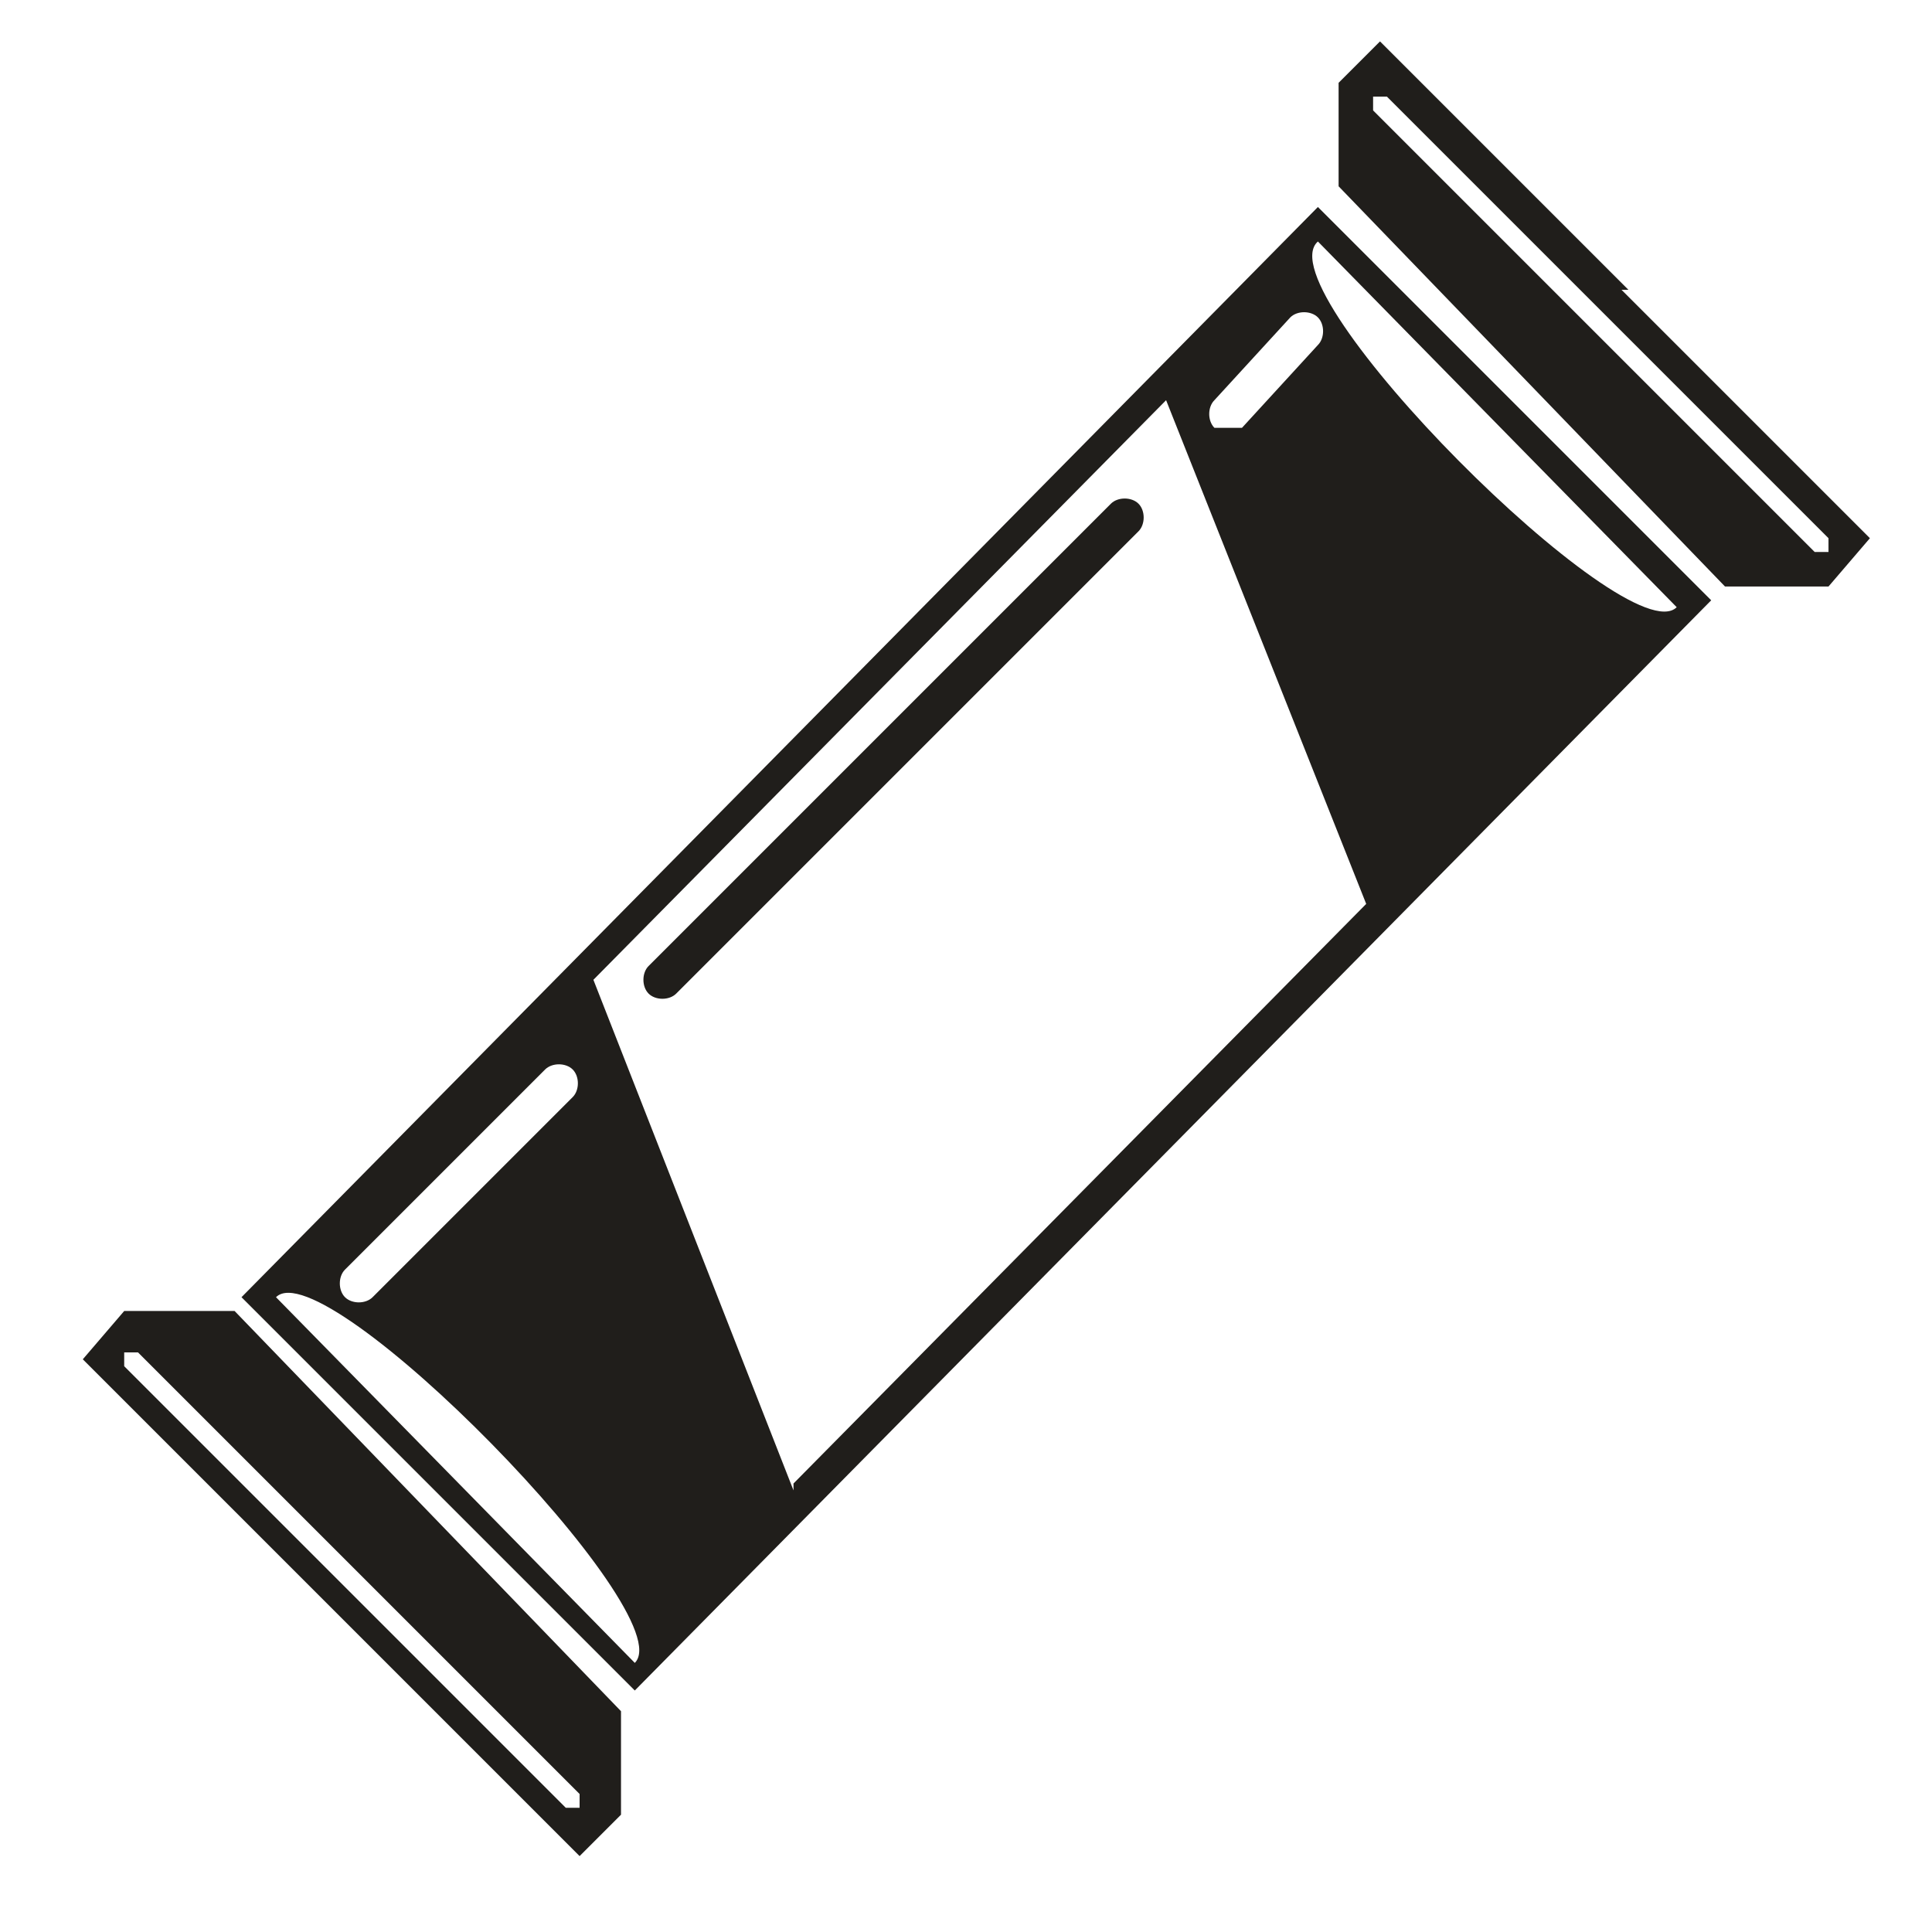
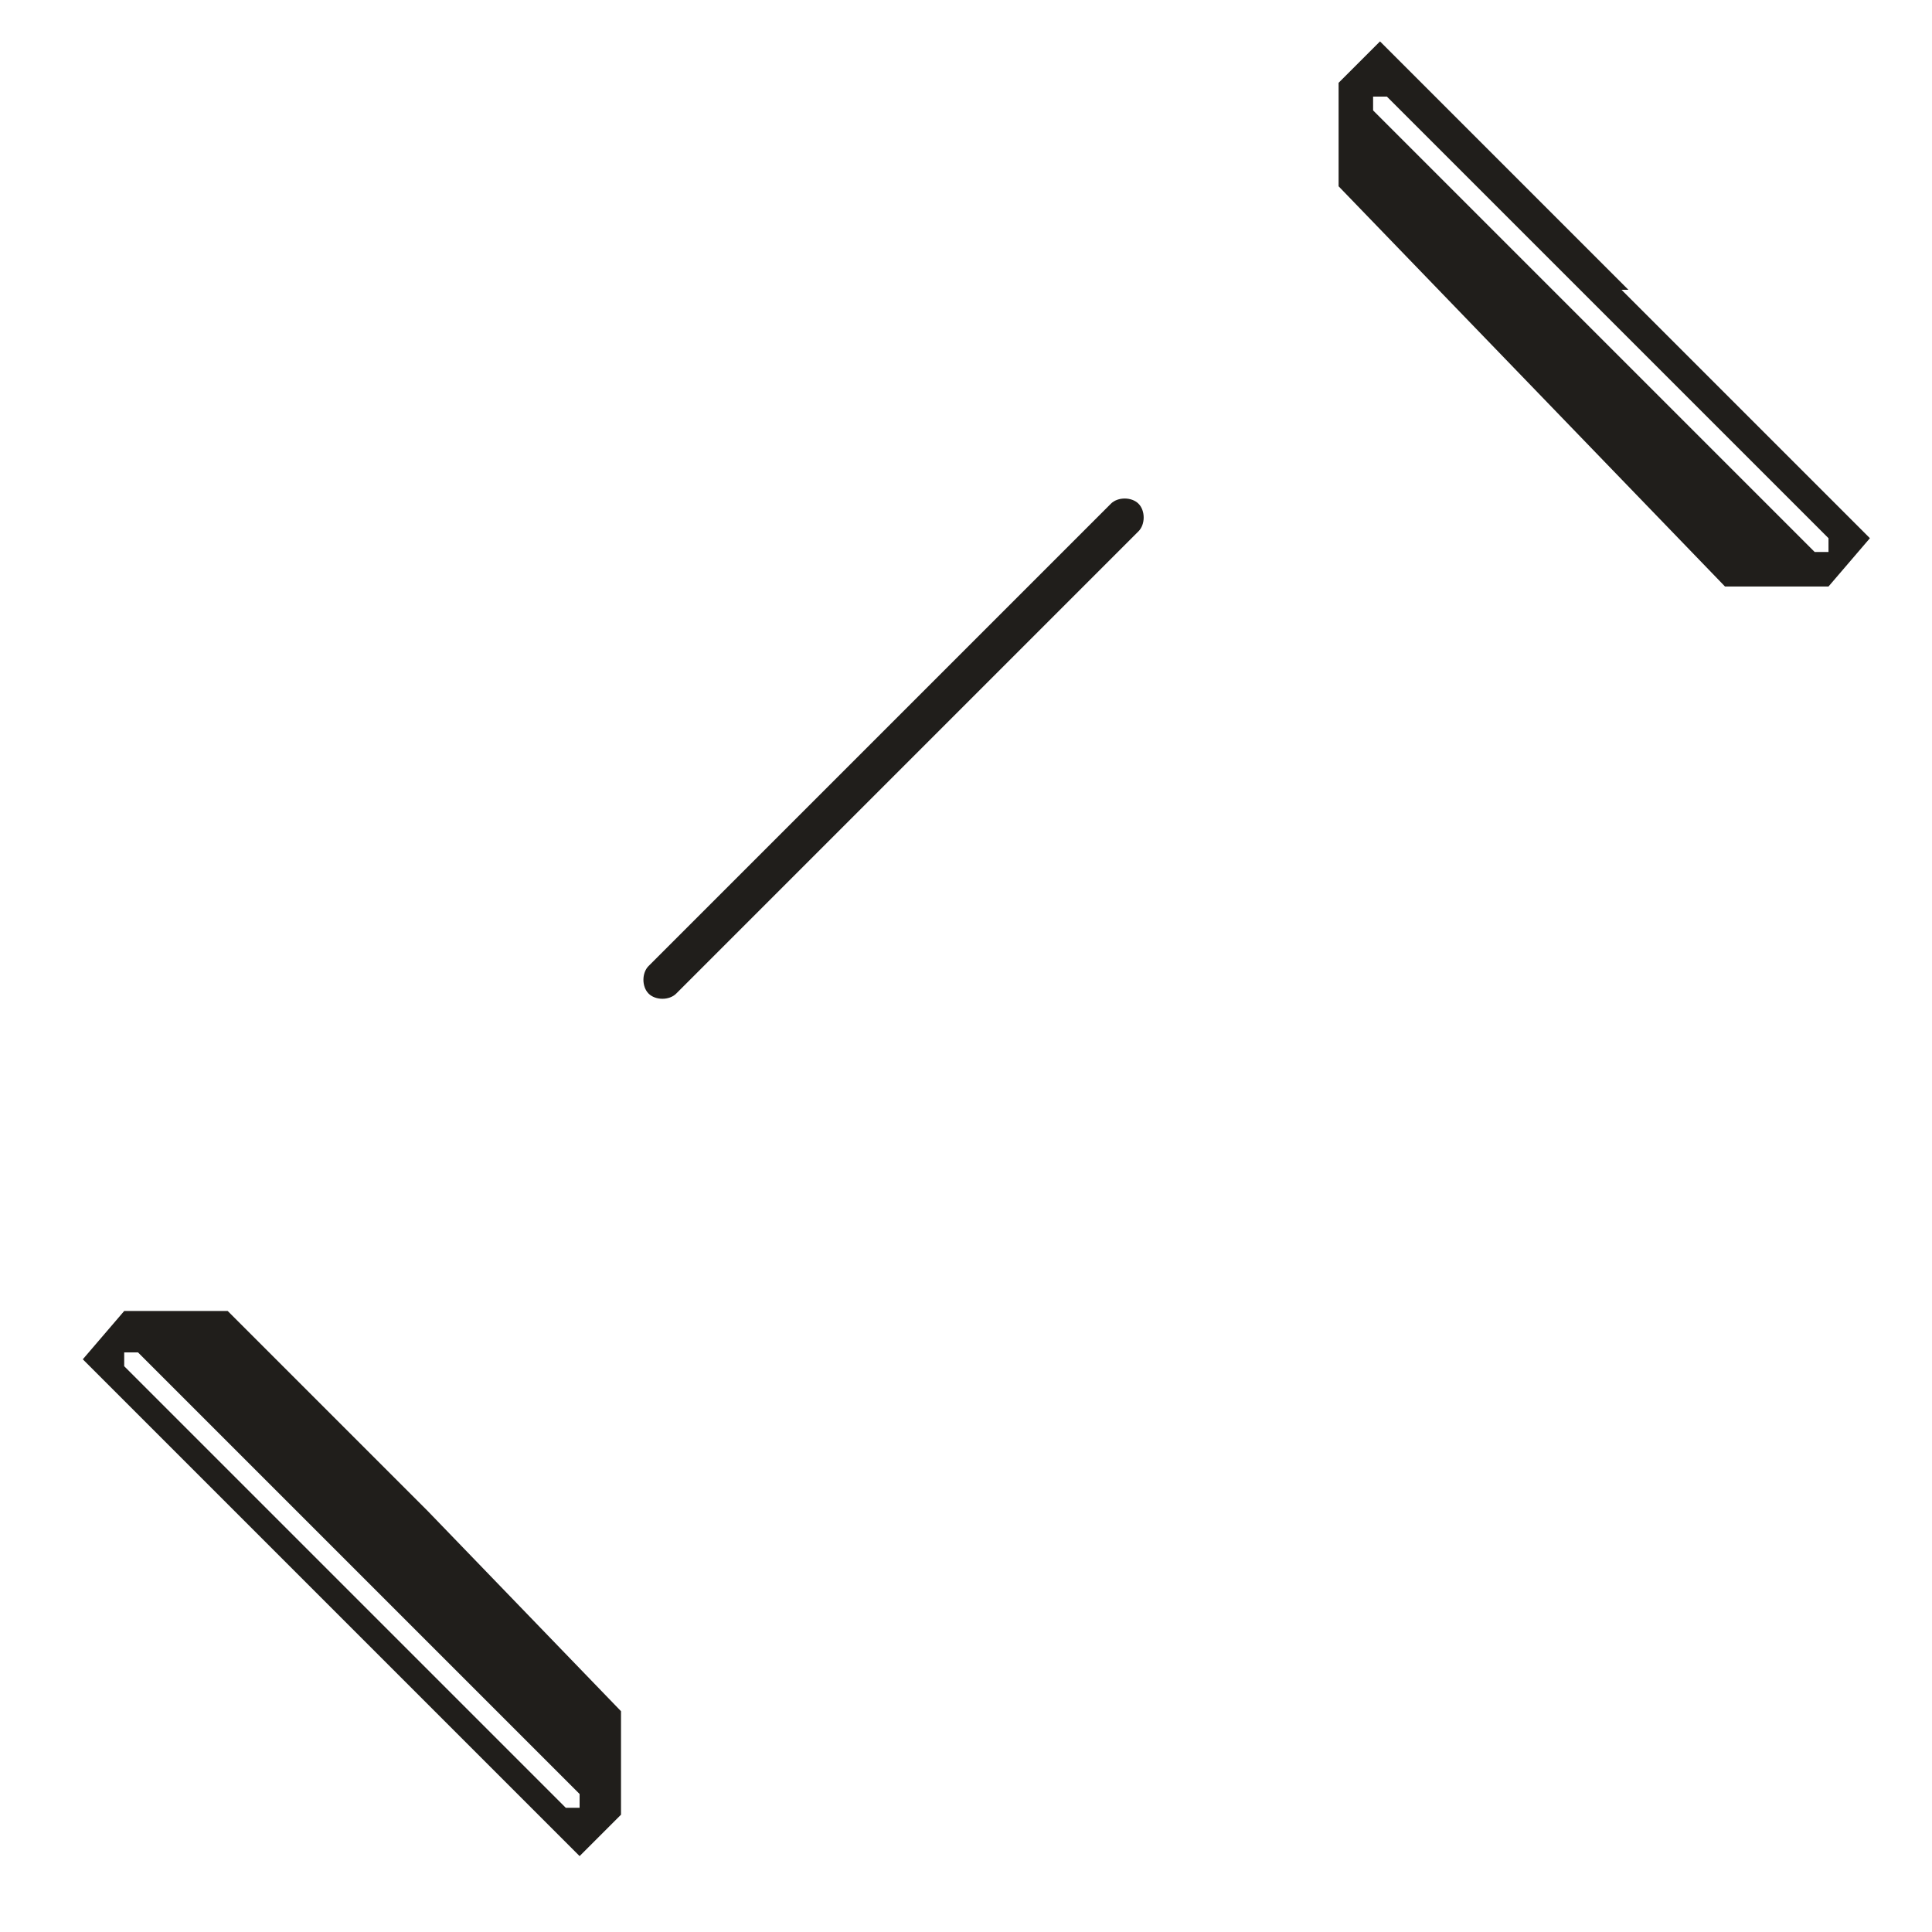
<svg xmlns="http://www.w3.org/2000/svg" id="Ebene_1" data-name="Ebene 1" version="1.1" viewBox="0 0 28 28">
  <defs>
    <style>
      .cls-1 {
        fill: #201e1b;
        fill-rule: evenodd;
        stroke-width: 0px;
      }
    </style>
  </defs>
-   <path class="cls-1" d="M3.5,18.8l5.7,5.7,15.6-15.8-5.7-5.7L3.5,18.8ZM17.6,5.8l1.1-1.2c.1-.1.3-.1.4,0,.1.1.1.3,0,.4l-1.1,1.2c-.1,0-.3,0-.4,0-.1-.1-.1-.3,0-.4ZM5,18.4l2.9-2.9c.1-.1.3-.1.4,0s.1.3,0,.4l-2.9,2.9c-.1.1-.3.1-.4,0-.1-.1-.1-.3,0-.4ZM9.2,24.1l-5.2-5.3c.7-.7,5.9,4.6,5.2,5.3ZM11.5,21.6l-2.9-7.4,8.3-8.4,2.9,7.3-8.3,8.4ZM19.1,3.5l5.2,5.3c-.7.7-6-4.6-5.2-5.3Z" />
  <path class="cls-1" d="M16.1,7.3l-6.7,6.7c-.1.1-.1.3,0,.4.1.1.3.1.4,0l6.7-6.7c.1-.1.1-.3,0-.4-.1-.1-.3-.1-.4,0Z" />
-   <path class="cls-1" d="M3.3,19h-1.5c0,0-.6.7-.6.7l3.6,3.6,3.6,3.6.6-.6v-1.5c0,0-2.8-2.9-2.8-2.9l-2.8-2.9ZM8.4,26.2c0,0-.2,0-.2,0l-6.4-6.4c0,0,0-.2,0-.2,0,0,.2,0,.2,0l6.4,6.4c0,0,0,.2,0,.2Z" />
+   <path class="cls-1" d="M3.3,19h-1.5c0,0-.6.7-.6.7l3.6,3.6,3.6,3.6.6-.6v-1.5c0,0-2.8-2.9-2.8-2.9ZM8.4,26.2c0,0-.2,0-.2,0l-6.4-6.4c0,0,0-.2,0-.2,0,0,.2,0,.2,0l6.4,6.4c0,0,0,.2,0,.2Z" />
  <path class="cls-1" d="M23.6,4.2l-3.6-3.6-.6.6v1.5c0,0,2.8,2.9,2.8,2.9l2.8,2.9h1.5c0,0,.6-.7.6-.7l-3.6-3.6ZM26.5,8c0,0-.2,0-.2,0l-6.4-6.4c0,0,0-.2,0-.2,0,0,.2,0,.2,0l6.4,6.4c0,0,0,.2,0,.2Z" />
</svg>